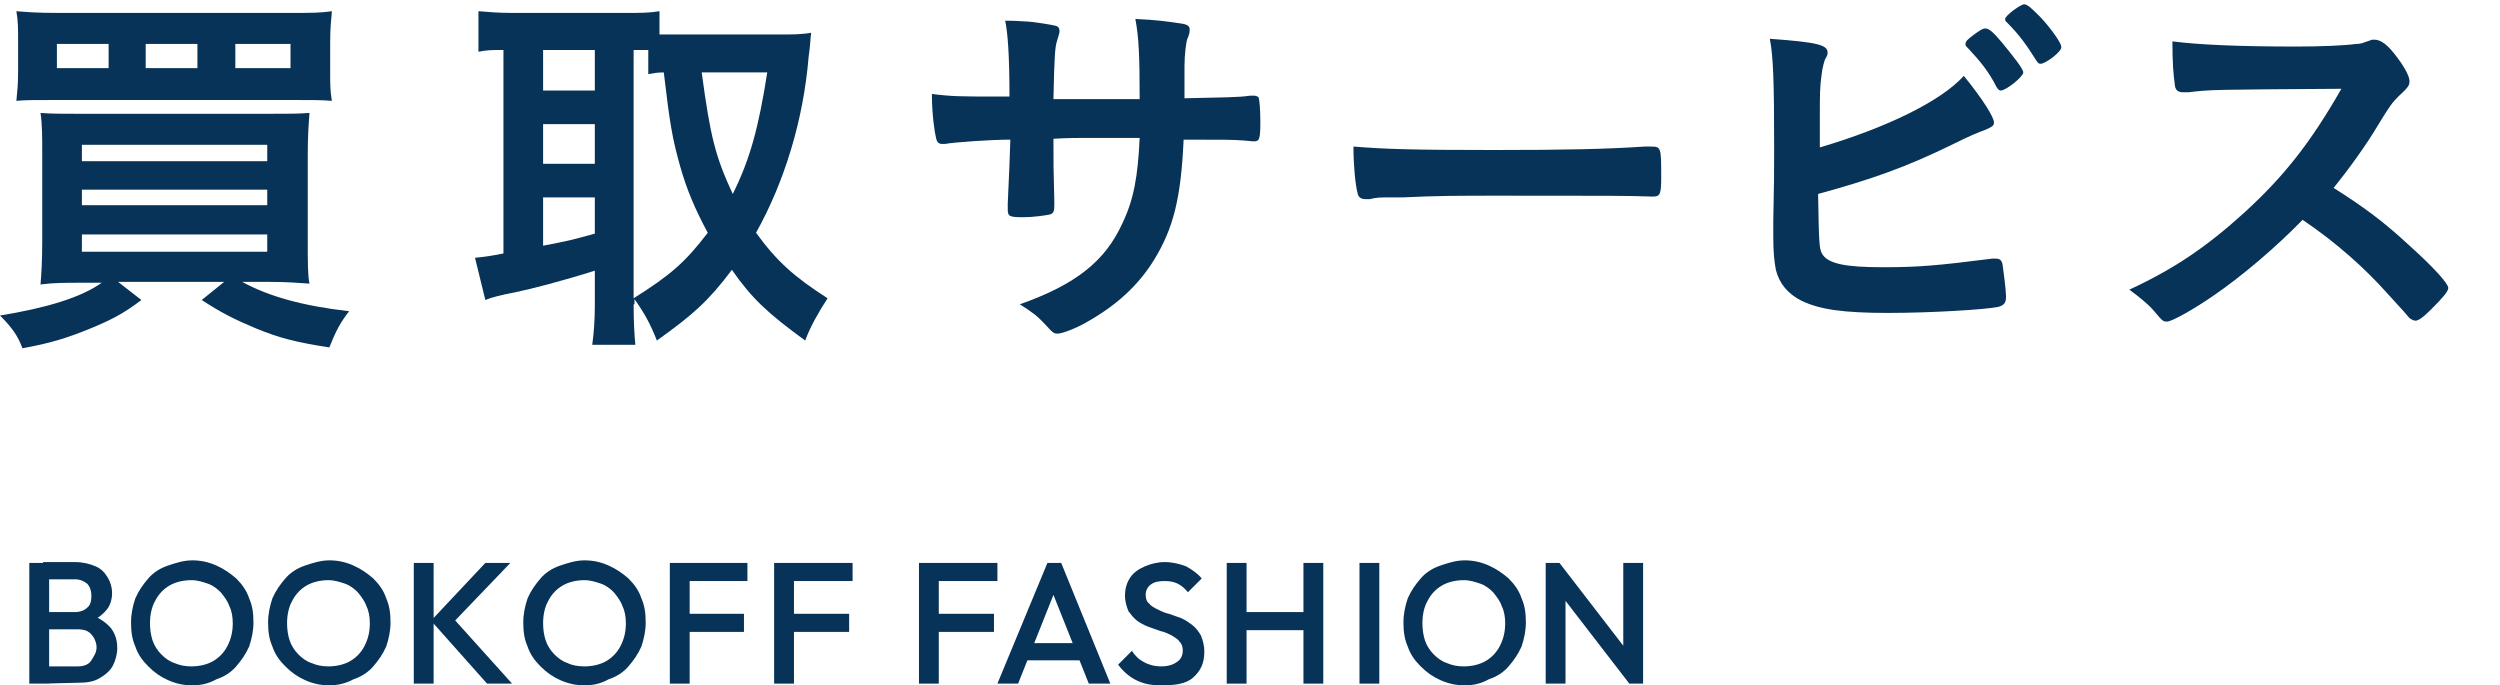
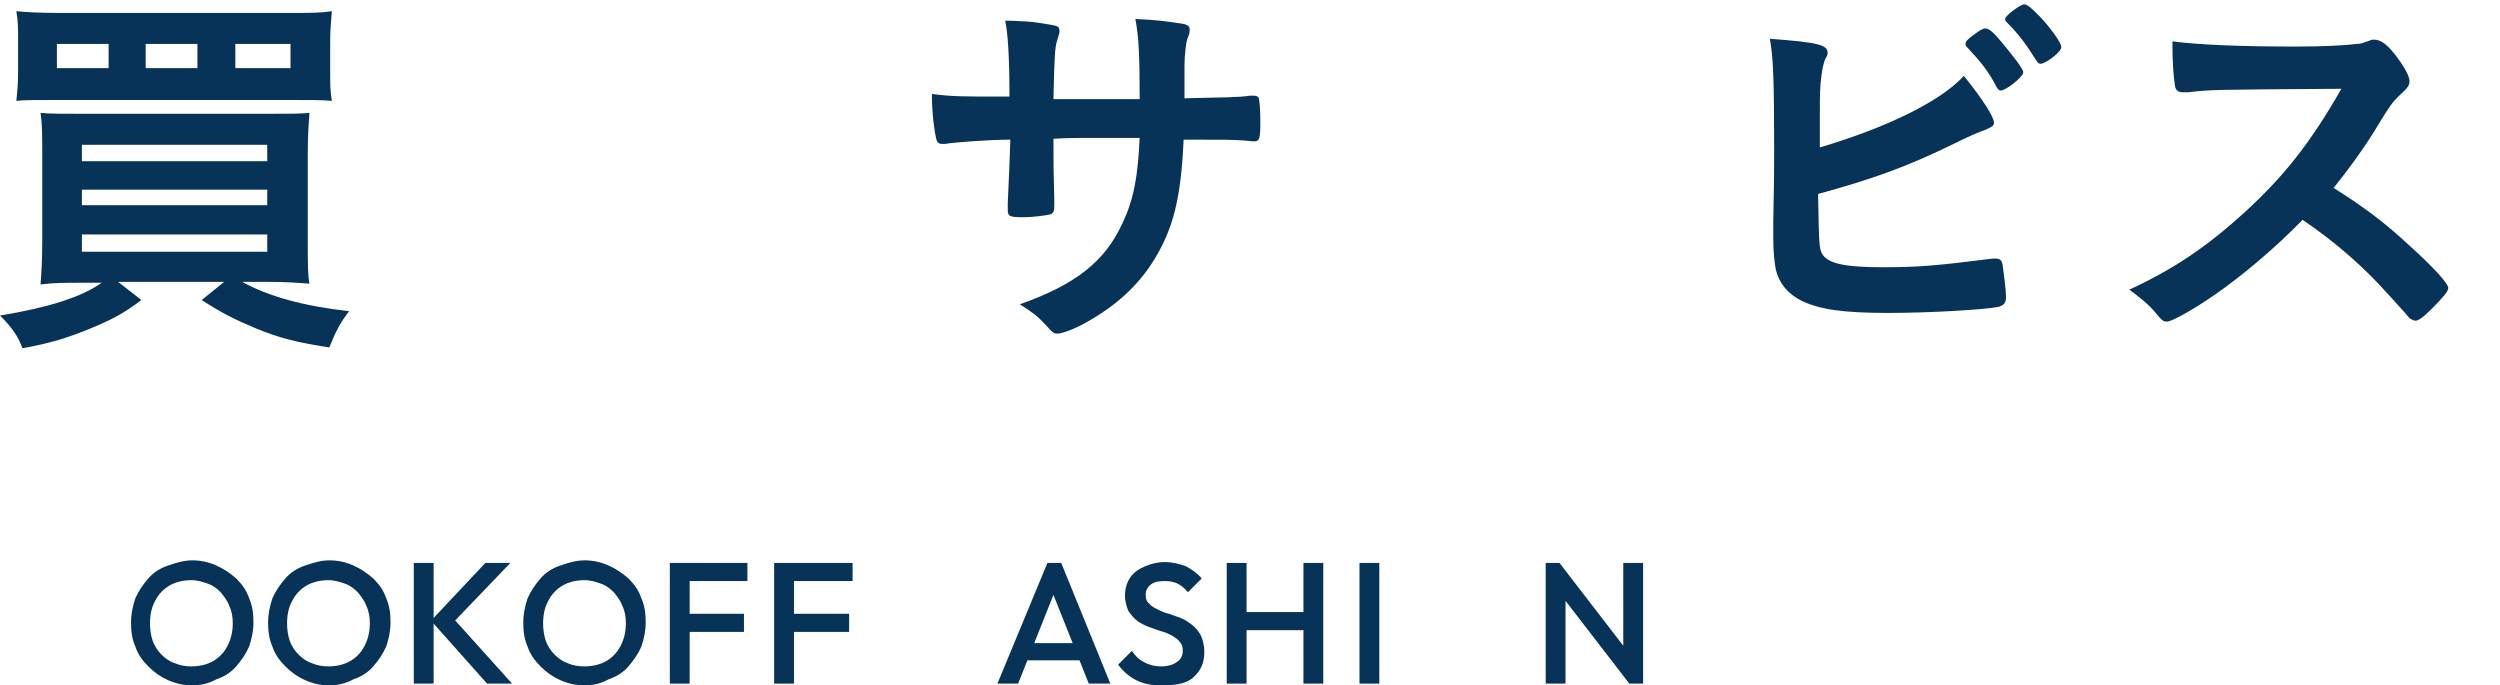
<svg xmlns="http://www.w3.org/2000/svg" version="1.1" id="レイヤー_1" x="0px" y="0px" width="290px" height="79.5px" viewBox="0 0 290 79.5" style="enable-background:new 0 0 290 79.5;" xml:space="preserve">
  <style type="text/css">
	.st0{fill:#073358;}
</style>
  <g>
    <g>
      <g>
-         <path class="st0" d="M9.3,32.8c-1.8,0-3.1,0-4.6,0.2c0.1-1.2,0.2-2.7,0.2-5.1V18c0-2.1,0-3.6-0.2-4.9C6,13.2,7,13.2,9.2,13.2     h21.9c2.5,0,3.5,0,4.8-0.1c-0.1,1.4-0.2,2.6-0.2,4.9v10c0,2.4,0,4,0.2,4.9c-1.4-0.1-2.7-0.2-4.6-0.2h-3.2     c3.1,1.7,7.1,2.8,12.4,3.4c-1,1.3-1.5,2.2-2.3,4.2c-3.9-0.6-5.8-1.1-8.5-2.2c-2.6-1.1-4-1.8-6.3-3.3l2.6-2.1H13.7l2.7,2.1     c-2.1,1.6-3.5,2.3-5.9,3.3c-2.7,1.1-4.6,1.7-7.9,2.3C2.1,39,1.4,38,0,36.6c5.5-0.9,9.4-2.1,11.8-3.8H9.3z M38.3,8.2     c0,1.6,0,2.4,0.2,3.5c-1.1-0.1-2.2-0.1-4.5-0.1H6.4c-2.2,0-3.6,0-4.5,0.1C2,10.6,2.1,9.9,2.1,8.2V4.9c0-1.7,0-2.4-0.2-3.6     c1.2,0.1,2.4,0.2,4.9,0.2h26.8c2.4,0,3.6,0,4.9-0.2c-0.1,1.2-0.2,2-0.2,3.6V8.2z M12.6,5.1h-6v2.8h6V5.1z M9.5,18.7H31v-1.9H9.5     V18.7z M9.5,23.8H31V22H9.5V23.8z M9.5,29.2H31v-2H9.5V29.2z M22.9,5.1h-6v2.8h6V5.1z M33.7,7.9V5.1h-6.4v2.8     C27.3,7.9,33.7,7.9,33.7,7.9z" />
-         <path class="st0" d="M73.5,35.3c0,2.2,0.1,3.6,0.2,4.7h-5c0.2-1.4,0.3-3,0.3-4.6v-4c-3.8,1.2-7.3,2.1-9.2,2.5     c-1.6,0.3-2.8,0.6-3.5,0.9l-1.2-4.9c1.1-0.1,1.8-0.2,3.3-0.5V5.8c-1.5,0-1.8,0-2.9,0.2V1.3c1.2,0.1,2.4,0.2,3.9,0.2h13.2     c1.7,0,2.7,0,3.9-0.2V4c1.1,0,1.7,0,2.8,0h11.3c1.2,0,2.4,0,3.5-0.2C94,4.4,94,5.3,93.8,6.6C93.2,13.9,91,21.1,87.7,27     c2.4,3.3,4.4,5.1,8.3,7.6c-1.1,1.7-2,3.3-2.6,4.9c-4.4-3.2-6.2-4.9-8.5-8.2c-2.7,3.6-4.5,5.2-8.7,8.2c-0.8-2-1.4-3.1-2.6-4.8v0.6     H73.5z M63,10.5h6V5.8h-6V10.5z M63,19h6v-4.6h-6V19z M63,28.5c3.1-0.6,3.1-0.6,6-1.4v-4.2h-6V28.5z M73.5,34.6     c4.3-2.7,6-4.2,8.6-7.6c-1.5-2.8-2.4-4.9-3.2-7.7C78,16.1,77.7,14.4,77,8.4c-0.8,0-1.2,0.1-1.8,0.2V5.8c-0.5,0-0.8,0-1.7,0V34.6z      M81.4,8.4c1,7.5,1.6,9.8,3.6,14.1c2-4,3-7.7,4-14.1H81.4z" />
+         <path class="st0" d="M9.3,32.8c-1.8,0-3.1,0-4.6,0.2c0.1-1.2,0.2-2.7,0.2-5.1V18c0-2.1,0-3.6-0.2-4.9C6,13.2,7,13.2,9.2,13.2     h21.9c2.5,0,3.5,0,4.8-0.1c-0.1,1.4-0.2,2.6-0.2,4.9v10c0,2.4,0,4,0.2,4.9c-1.4-0.1-2.7-0.2-4.6-0.2h-3.2     c3.1,1.7,7.1,2.8,12.4,3.4c-1,1.3-1.5,2.2-2.3,4.2c-3.9-0.6-5.8-1.1-8.5-2.2c-2.6-1.1-4-1.8-6.3-3.3l2.6-2.1H13.7l2.7,2.1     c-2.1,1.6-3.5,2.3-5.9,3.3c-2.7,1.1-4.6,1.7-7.9,2.3C2.1,39,1.4,38,0,36.6c5.5-0.9,9.4-2.1,11.8-3.8H9.3z M38.3,8.2     c0,1.6,0,2.4,0.2,3.5c-1.1-0.1-2.2-0.1-4.5-0.1H6.4c-2.2,0-3.6,0-4.5,0.1C2,10.6,2.1,9.9,2.1,8.2V4.9c0-1.7,0-2.4-0.2-3.6     c1.2,0.1,2.4,0.2,4.9,0.2h26.8c2.4,0,3.6,0,4.9-0.2c-0.1,1.2-0.2,2-0.2,3.6V8.2z M12.6,5.1h-6v2.8h6V5.1z M9.5,18.7H31v-1.9H9.5     V18.7z M9.5,23.8H31V22H9.5V23.8M9.5,29.2H31v-2H9.5V29.2z M22.9,5.1h-6v2.8h6V5.1z M33.7,7.9V5.1h-6.4v2.8     C27.3,7.9,33.7,7.9,33.7,7.9z" />
        <path class="st0" d="M117.1,11.4c0-5-0.2-7.6-0.5-9c0.8,0,0.8,0,2.6,0.1c0.5,0,3,0.4,3.3,0.5s0.4,0.3,0.4,0.6     c0,0.2,0,0.2-0.3,1.2c-0.2,0.6-0.3,1.6-0.4,6.7c1.1,0,4.5,0,10,0c0-5.1-0.1-7.2-0.5-9.3c2.4,0.1,3.8,0.3,5.1,0.5     c0.9,0.1,1.2,0.3,1.2,0.7c0,0.3,0,0.5-0.3,1.2c-0.1,0.3-0.3,1.7-0.3,3.1c0,0.9,0,2.7,0,3.2c0,0.3,0,0.3,0,0.5     c4.5-0.1,6.3-0.1,7.6-0.3c0.2,0,0.3,0,0.5,0s0.4,0.1,0.5,0.2c0.1,0.3,0.2,1.4,0.2,2.8c0,2.1-0.1,2.3-0.8,2.3     c-0.1,0-0.1,0-1.1-0.1c-1.5-0.1-1.9-0.1-7-0.1c-0.3,6.8-1.2,10.3-3.4,13.9c-1.9,3.1-4.5,5.4-7.9,7.3c-1.2,0.7-2.8,1.3-3.3,1.3     c-0.4,0-0.5,0-1.4-1c-1-1.1-1.6-1.5-3-2.4c6.5-2.3,9.9-5,11.9-9.4c1.3-2.7,1.8-5.4,2-9.9c-1.1,0-1.3,0-2.9,0c-0.4,0-1.7,0-3.5,0     c-0.8,0-2,0-3.6,0.1c0,3.2,0,3.2,0.1,7.2c0,0.2,0,0.5,0,0.6c0,0.6-0.1,0.9-0.6,1s-1.9,0.3-3,0.3c-1.6,0-1.8-0.1-1.8-0.9     c0-0.2,0-0.5,0-0.7c0.2-4.1,0.2-4.8,0.3-7.4c-2.3,0-6.5,0.3-7.6,0.5c-0.1,0-0.2,0-0.3,0c-0.4,0-0.6-0.2-0.7-0.6     c-0.2-0.8-0.5-2.9-0.5-5.2c2.3,0.3,3.6,0.3,7.3,0.3h1.7V11.4z" />
-         <path class="st0" d="M173.3,17.4c8.2,0,13-0.1,17.5-0.4c0.1,0,0.4,0,0.6,0c1.3,0,1.3,0,1.3,3.6c0,1.8-0.1,2.2-0.9,2.2     c0,0-0.1,0-0.2,0c-3-0.1-4.6-0.1-17.6-0.1c-4.8,0-7.2,0-11.3,0.2c-0.3,0-0.7,0-1.3,0c-1.4,0-1.7,0-2.5,0.2c-0.2,0-0.4,0-0.5,0     c-0.5,0-0.8-0.2-0.9-0.6c-0.3-1.1-0.5-3.4-0.5-5.5C160.7,17.3,163.9,17.4,173.3,17.4z" />
        <path class="st0" d="M211.4,29.5c0.7,1.1,2.7,1.5,7,1.5c4.2,0,6.4-0.2,12.7-1c0.1,0,0.3,0,0.4,0c0.5,0,0.7,0.2,0.8,0.7     c0.1,0.7,0.4,3,0.4,3.7s-0.2,1-0.9,1.2c-1.4,0.3-7.7,0.7-12.8,0.7c-5.2,0-7.9-0.4-10-1.4c-1.6-0.8-2.6-2-3-3.6     c-0.2-1.1-0.3-2.1-0.3-3.9c0-0.4,0-1,0-1.8c0.1-4.7,0.1-5.3,0.1-8.4c0-7.8-0.1-10.6-0.5-12.7c5.5,0.4,6.7,0.7,6.7,1.6     c0,0.2,0,0.3-0.3,0.8c-0.1,0.3-0.3,0.9-0.4,1.8c-0.2,1.4-0.2,2.4-0.2,4.8c0,1.8,0,3,0,3.6c7.8-2.3,14.1-5.4,16.7-8.3     c2.2,2.7,3.5,4.8,3.5,5.4c0,0.4-0.2,0.5-1.1,0.9c-0.6,0.2-1.8,0.7-3.6,1.6c-5.5,2.7-9.5,4.1-15.7,5.8C211,28,211,28.9,211.4,29.5     z M231.6,10.1c-0.9-1.8-1.9-3-3.3-4.5C228,5.3,228,5.3,228,5.1c0-0.3,0.2-0.5,1-1.1c0.7-0.5,1-0.7,1.3-0.7c0.4,0,0.9,0.4,1.9,1.6     c1.4,1.7,2.5,3.1,2.5,3.5c0,0.5-2,2.1-2.6,2.1C231.9,10.5,231.8,10.4,231.6,10.1z M236.7,7.4c-0.2,0-0.3-0.1-0.5-0.4     c-1.2-1.9-2-3-3.4-4.4c-0.2-0.2-0.2-0.2-0.2-0.4c0-0.4,1.8-1.7,2.2-1.7s0.9,0.5,1.9,1.5c1.3,1.4,2.4,3,2.4,3.4     C239.3,5.9,237.3,7.4,236.7,7.4z" />
        <path class="st0" d="M279.4,28.4c2.9,2.6,4.6,4.5,4.6,5c0,0.4-0.6,1.1-2,2.5c-1,1-1.5,1.3-1.8,1.3c-0.2,0-0.4-0.1-0.7-0.3     c-0.5-0.6-0.5-0.6-2.6-2.9c-2.5-2.8-5.8-5.8-9.8-8.5c-3,3.1-7,6.5-10.2,8.7c-2.6,1.8-5,3.1-5.5,3.1s-0.5,0-1.6-1.3     c-0.6-0.7-1.7-1.6-2.8-2.4c5.2-2.4,9-5,13.3-8.9c4.6-4.2,7.7-8.1,11.3-14.4c-15.2,0.1-15.2,0.1-17.7,0.4c-0.5,0-0.6,0-0.7,0     c-0.5,0-0.8-0.2-0.9-0.7c-0.2-1.4-0.3-2.8-0.3-5.2c3.1,0.4,7.8,0.6,14.4,0.6c2.7,0,5.4-0.1,6.9-0.3c0.6,0,0.7-0.1,1.6-0.4     c0.2-0.1,0.3-0.1,0.5-0.1c0.8,0,1.6,0.6,2.7,2.1c0.9,1.2,1.4,2.2,1.4,2.7s-0.1,0.7-1.3,1.8c-0.7,0.7-1,1.1-2.4,3.4     c-1.3,2.2-3.4,5.1-5.1,7.2C274.2,24,276.6,25.8,279.4,28.4z" />
      </g>
    </g>
  </g>
-   <path class="st0" d="M3.4,79.3v-14h2.3v14H3.4z M5,79.3v-2h4c0.7,0,1.3-0.2,1.6-0.7s0.6-0.9,0.6-1.5c0-0.4-0.1-0.7-0.3-1.1  c-0.2-0.3-0.4-0.6-0.8-0.8C9.9,73.1,9.5,73,9,73H5v-2h3.7c0.6,0,1.1-0.2,1.4-0.5c0.4-0.3,0.5-0.8,0.5-1.4s-0.2-1.1-0.5-1.4  c-0.4-0.3-0.8-0.5-1.4-0.5H5v-2h3.7c0.9,0,1.7,0.2,2.4,0.5s1.1,0.8,1.4,1.3c0.3,0.5,0.5,1.1,0.5,1.8c0,0.7-0.2,1.4-0.6,1.9  s-1,1-1.8,1.4l0.2-0.7c0.9,0.4,1.6,0.9,2.1,1.5c0.5,0.7,0.7,1.4,0.7,2.3c0,0.7-0.2,1.4-0.5,2s-0.9,1.1-1.6,1.5  c-0.7,0.4-1.5,0.5-2.5,0.5L5,79.3L5,79.3z" />
  <path class="st0" d="M22.3,79.5c-1,0-1.9-0.2-2.8-0.6s-1.6-0.9-2.3-1.6c-0.7-0.7-1.2-1.4-1.5-2.3c-0.4-0.9-0.5-1.8-0.5-2.8  s0.2-1.9,0.5-2.8c0.4-0.9,0.9-1.6,1.5-2.3c0.6-0.7,1.4-1.2,2.3-1.5s1.8-0.6,2.8-0.6s1.9,0.2,2.8,0.6s1.6,0.9,2.3,1.5  c0.7,0.7,1.2,1.4,1.5,2.3c0.4,0.9,0.5,1.8,0.5,2.8s-0.2,1.9-0.5,2.8c-0.4,0.9-0.9,1.6-1.5,2.3c-0.6,0.7-1.4,1.2-2.3,1.5  C24.2,79.3,23.3,79.5,22.3,79.5z M22.2,77.3c0.9,0,1.8-0.2,2.5-0.6s1.3-1,1.7-1.8c0.4-0.8,0.6-1.6,0.6-2.6c0-0.7-0.1-1.4-0.4-2  c-0.2-0.6-0.6-1.1-1-1.6c-0.4-0.4-0.9-0.8-1.5-1s-1.2-0.4-1.9-0.4c-0.9,0-1.8,0.2-2.5,0.6s-1.3,1-1.7,1.8c-0.4,0.7-0.6,1.6-0.6,2.6  c0,0.7,0.1,1.4,0.3,2c0.2,0.6,0.6,1.2,1,1.6s0.9,0.8,1.5,1C20.9,77.2,21.5,77.3,22.2,77.3z" />
  <path class="st0" d="M38.2,79.5c-1,0-1.9-0.2-2.8-0.6c-0.9-0.4-1.6-0.9-2.3-1.6s-1.2-1.4-1.5-2.3c-0.4-0.9-0.5-1.8-0.5-2.8  s0.2-1.9,0.5-2.8c0.4-0.9,0.9-1.6,1.5-2.3c0.6-0.7,1.4-1.2,2.3-1.5s1.8-0.6,2.8-0.6s1.9,0.2,2.8,0.6s1.6,0.9,2.3,1.5  c0.7,0.7,1.2,1.4,1.5,2.3c0.4,0.9,0.5,1.8,0.5,2.8s-0.2,1.9-0.5,2.8c-0.4,0.9-0.9,1.6-1.5,2.3c-0.6,0.7-1.4,1.2-2.3,1.5  C40.1,79.3,39.1,79.5,38.2,79.5z M38.1,77.3c0.9,0,1.8-0.2,2.5-0.6s1.3-1,1.7-1.8s0.6-1.6,0.6-2.6c0-0.7-0.1-1.4-0.4-2  c-0.2-0.6-0.6-1.1-1-1.6c-0.4-0.4-0.9-0.8-1.5-1s-1.2-0.4-1.9-0.4c-0.9,0-1.8,0.2-2.5,0.6s-1.3,1-1.7,1.8c-0.4,0.7-0.6,1.6-0.6,2.6  c0,0.7,0.1,1.4,0.3,2s0.6,1.2,1,1.6s0.9,0.8,1.5,1C36.8,77.2,37.4,77.3,38.1,77.3z" />
  <path class="st0" d="M48,79.3v-14h2.3v14H48z M56.5,79.3L50,72l6.3-6.7h2.9l-7,7.3v-1.3l7.2,8H56.5z" />
  <path class="st0" d="M67.8,79.5c-1,0-1.9-0.2-2.8-0.6s-1.6-0.9-2.3-1.6c-0.7-0.7-1.2-1.4-1.5-2.3c-0.4-0.9-0.5-1.8-0.5-2.8  s0.2-1.9,0.5-2.8c0.4-0.9,0.9-1.6,1.5-2.3c0.6-0.7,1.4-1.2,2.3-1.5s1.8-0.6,2.8-0.6s1.9,0.2,2.8,0.6s1.6,0.9,2.3,1.5  c0.7,0.7,1.2,1.4,1.5,2.3c0.4,0.9,0.5,1.8,0.5,2.8s-0.2,1.9-0.5,2.8c-0.4,0.9-0.9,1.6-1.5,2.3c-0.6,0.7-1.4,1.2-2.3,1.5  C69.7,79.3,68.8,79.5,67.8,79.5z M67.8,77.3c0.9,0,1.8-0.2,2.5-0.6s1.3-1,1.7-1.8c0.4-0.8,0.6-1.6,0.6-2.6c0-0.7-0.1-1.4-0.4-2  c-0.2-0.6-0.6-1.1-1-1.6c-0.4-0.4-0.9-0.8-1.5-1s-1.2-0.4-1.9-0.4c-0.9,0-1.8,0.2-2.5,0.6s-1.3,1-1.7,1.8c-0.4,0.7-0.6,1.6-0.6,2.6  c0,0.7,0.1,1.4,0.3,2c0.2,0.6,0.6,1.2,1,1.6s0.9,0.8,1.5,1C66.4,77.2,67.1,77.3,67.8,77.3z" />
  <path class="st0" d="M77.7,79.3v-14H80v14H77.7z M79.2,67.4v-2.1h7.5v2.1H79.2z M79.2,73.3v-2.1h7.1v2.1H79.2z" />
  <path class="st0" d="M89.8,79.3v-14h2.3v14H89.8z M91.4,67.4v-2.1h7.5v2.1H91.4z M91.4,73.3v-2.1h7.1v2.1H91.4z" />
-   <path class="st0" d="M106.6,79.3v-14h2.3v14H106.6z M108.2,67.4v-2.1h7.5v2.1H108.2z M108.2,73.3v-2.1h7.1v2.1H108.2z" />
  <path class="st0" d="M115.7,79.3l5.8-14h1.6l5.7,14h-2.5L121.8,68h0.8l-4.5,11.3H115.7z M118.5,76.6v-2h7.4v2H118.5z" />
  <path class="st0" d="M134.6,79.5c-1.1,0-2-0.2-2.8-0.6s-1.5-1-2.1-1.8l1.6-1.6c0.4,0.6,0.8,1,1.4,1.3c0.5,0.3,1.2,0.5,2,0.5  s1.4-0.2,1.8-0.5c0.5-0.3,0.7-0.8,0.7-1.3s-0.1-0.8-0.4-1.1c-0.2-0.3-0.6-0.5-0.9-0.7c-0.4-0.2-0.8-0.4-1.3-0.5  c-0.5-0.2-0.9-0.3-1.4-0.5s-0.9-0.4-1.3-0.7s-0.7-0.7-1-1.1c-0.2-0.5-0.4-1.1-0.4-1.8c0-0.8,0.2-1.5,0.6-2.1c0.4-0.6,1-1,1.7-1.3  s1.5-0.5,2.3-0.5c0.9,0,1.7,0.2,2.5,0.5c0.7,0.4,1.3,0.8,1.8,1.4l-1.6,1.6c-0.4-0.5-0.8-0.8-1.2-1s-0.9-0.3-1.5-0.3  c-0.7,0-1.2,0.1-1.6,0.4c-0.4,0.3-0.6,0.7-0.6,1.2c0,0.4,0.1,0.8,0.4,1c0.2,0.3,0.6,0.5,1,0.7s0.8,0.4,1.3,0.5  c0.5,0.2,0.9,0.3,1.4,0.5s0.9,0.5,1.3,0.8c0.4,0.3,0.7,0.7,1,1.2c0.2,0.5,0.4,1.1,0.4,1.9c0,1.3-0.4,2.2-1.3,3  S136.1,79.5,134.6,79.5z" />
  <path class="st0" d="M142.3,79.3v-14h2.3v14H142.3z M143.8,73.1V71h7.8v2.1H143.8z M151.2,79.3v-14h2.3v14H151.2z" />
  <path class="st0" d="M157.7,79.3v-14h2.3v14H157.7z" />
-   <path class="st0" d="M169.9,79.5c-1,0-1.9-0.2-2.8-0.6c-0.9-0.4-1.6-0.9-2.3-1.6s-1.2-1.4-1.5-2.3c-0.4-0.9-0.5-1.8-0.5-2.8  s0.2-1.9,0.5-2.8c0.4-0.9,0.9-1.6,1.5-2.3c0.6-0.7,1.4-1.2,2.3-1.5s1.8-0.6,2.8-0.6s1.9,0.2,2.8,0.6s1.6,0.9,2.3,1.5  c0.7,0.7,1.2,1.4,1.5,2.3c0.4,0.9,0.5,1.8,0.5,2.8s-0.2,1.9-0.5,2.8c-0.4,0.9-0.9,1.6-1.5,2.3c-0.6,0.7-1.4,1.2-2.3,1.5  C171.8,79.3,170.9,79.5,169.9,79.5z M169.8,77.3c0.9,0,1.8-0.2,2.5-0.6s1.3-1,1.7-1.8s0.6-1.6,0.6-2.6c0-0.7-0.1-1.4-0.4-2  c-0.2-0.6-0.6-1.1-1-1.6c-0.4-0.4-0.9-0.8-1.5-1s-1.2-0.4-1.9-0.4c-0.9,0-1.8,0.2-2.5,0.6s-1.3,1-1.7,1.8c-0.4,0.7-0.6,1.6-0.6,2.6  c0,0.7,0.1,1.4,0.3,2s0.6,1.2,1,1.6s0.9,0.8,1.5,1C168.5,77.2,169.1,77.3,169.8,77.3z" />
  <path class="st0" d="M179.3,79.3v-14h1.6l0.7,2.6v11.4H179.3z M189,79.3l-8.4-10.9l0.3-3.1l8.4,10.9L189,79.3z M189,79.3l-0.7-2.5  V65.3h2.3v14H189z" />
</svg>